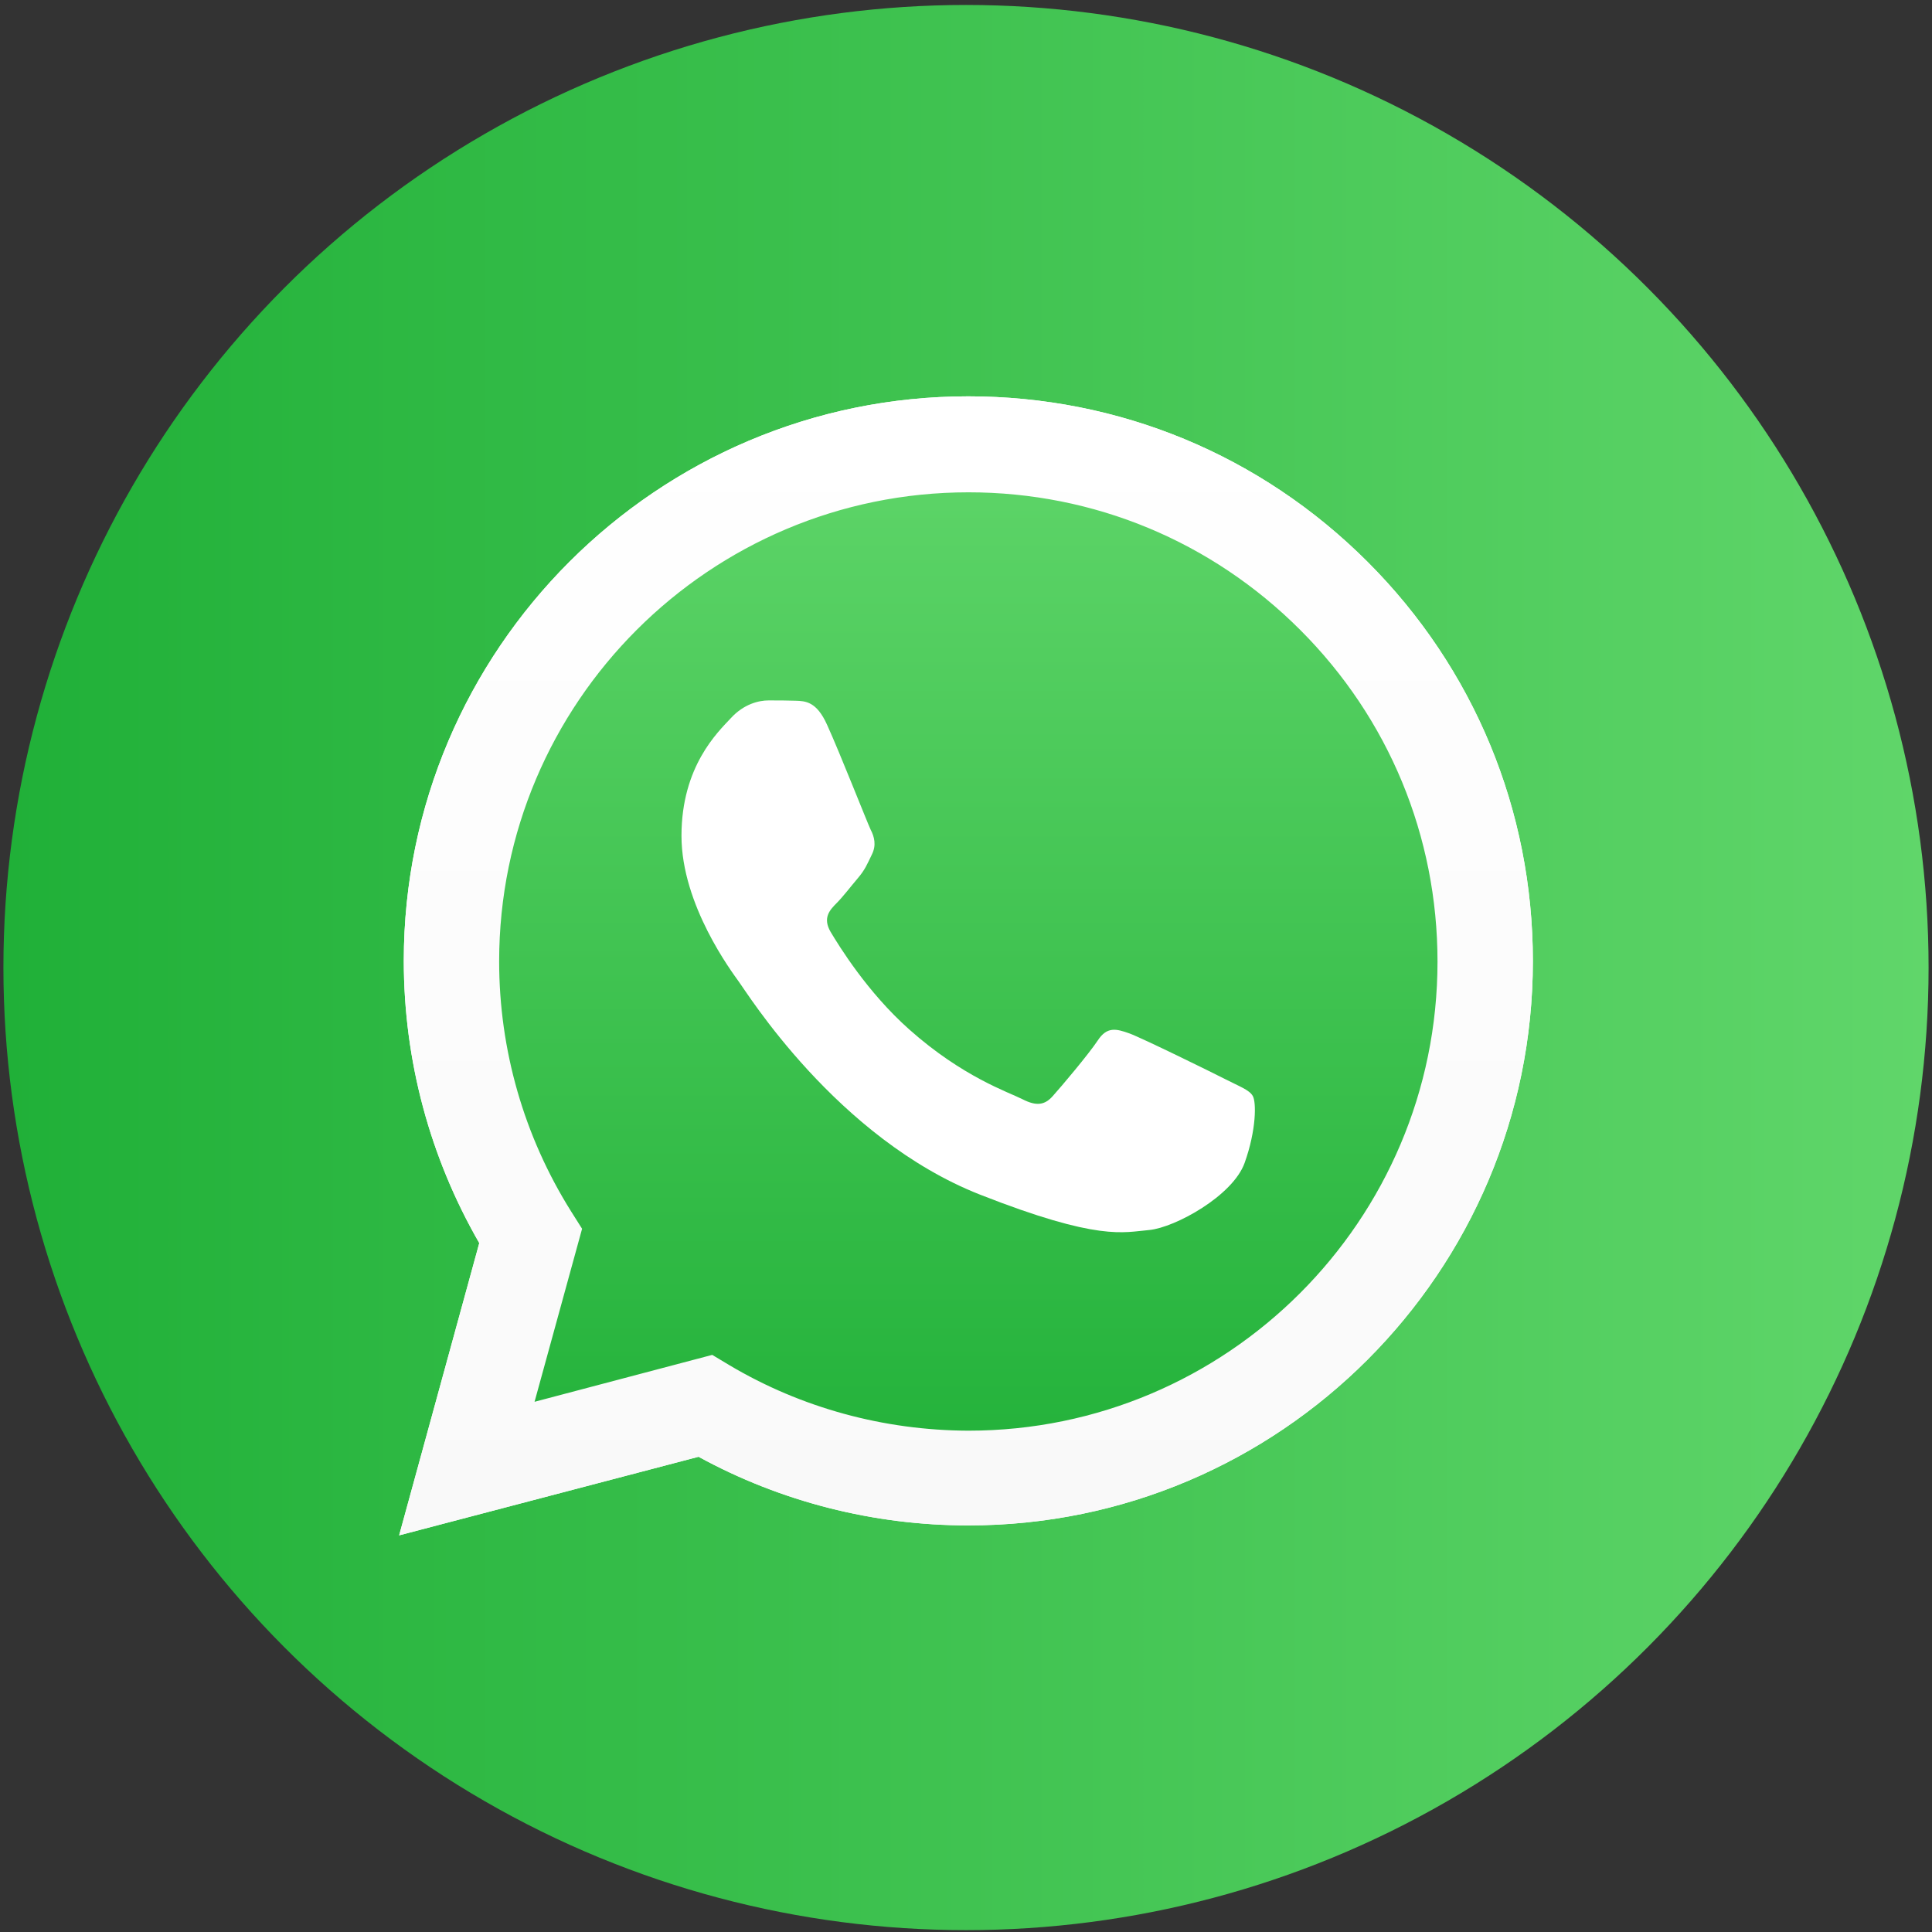
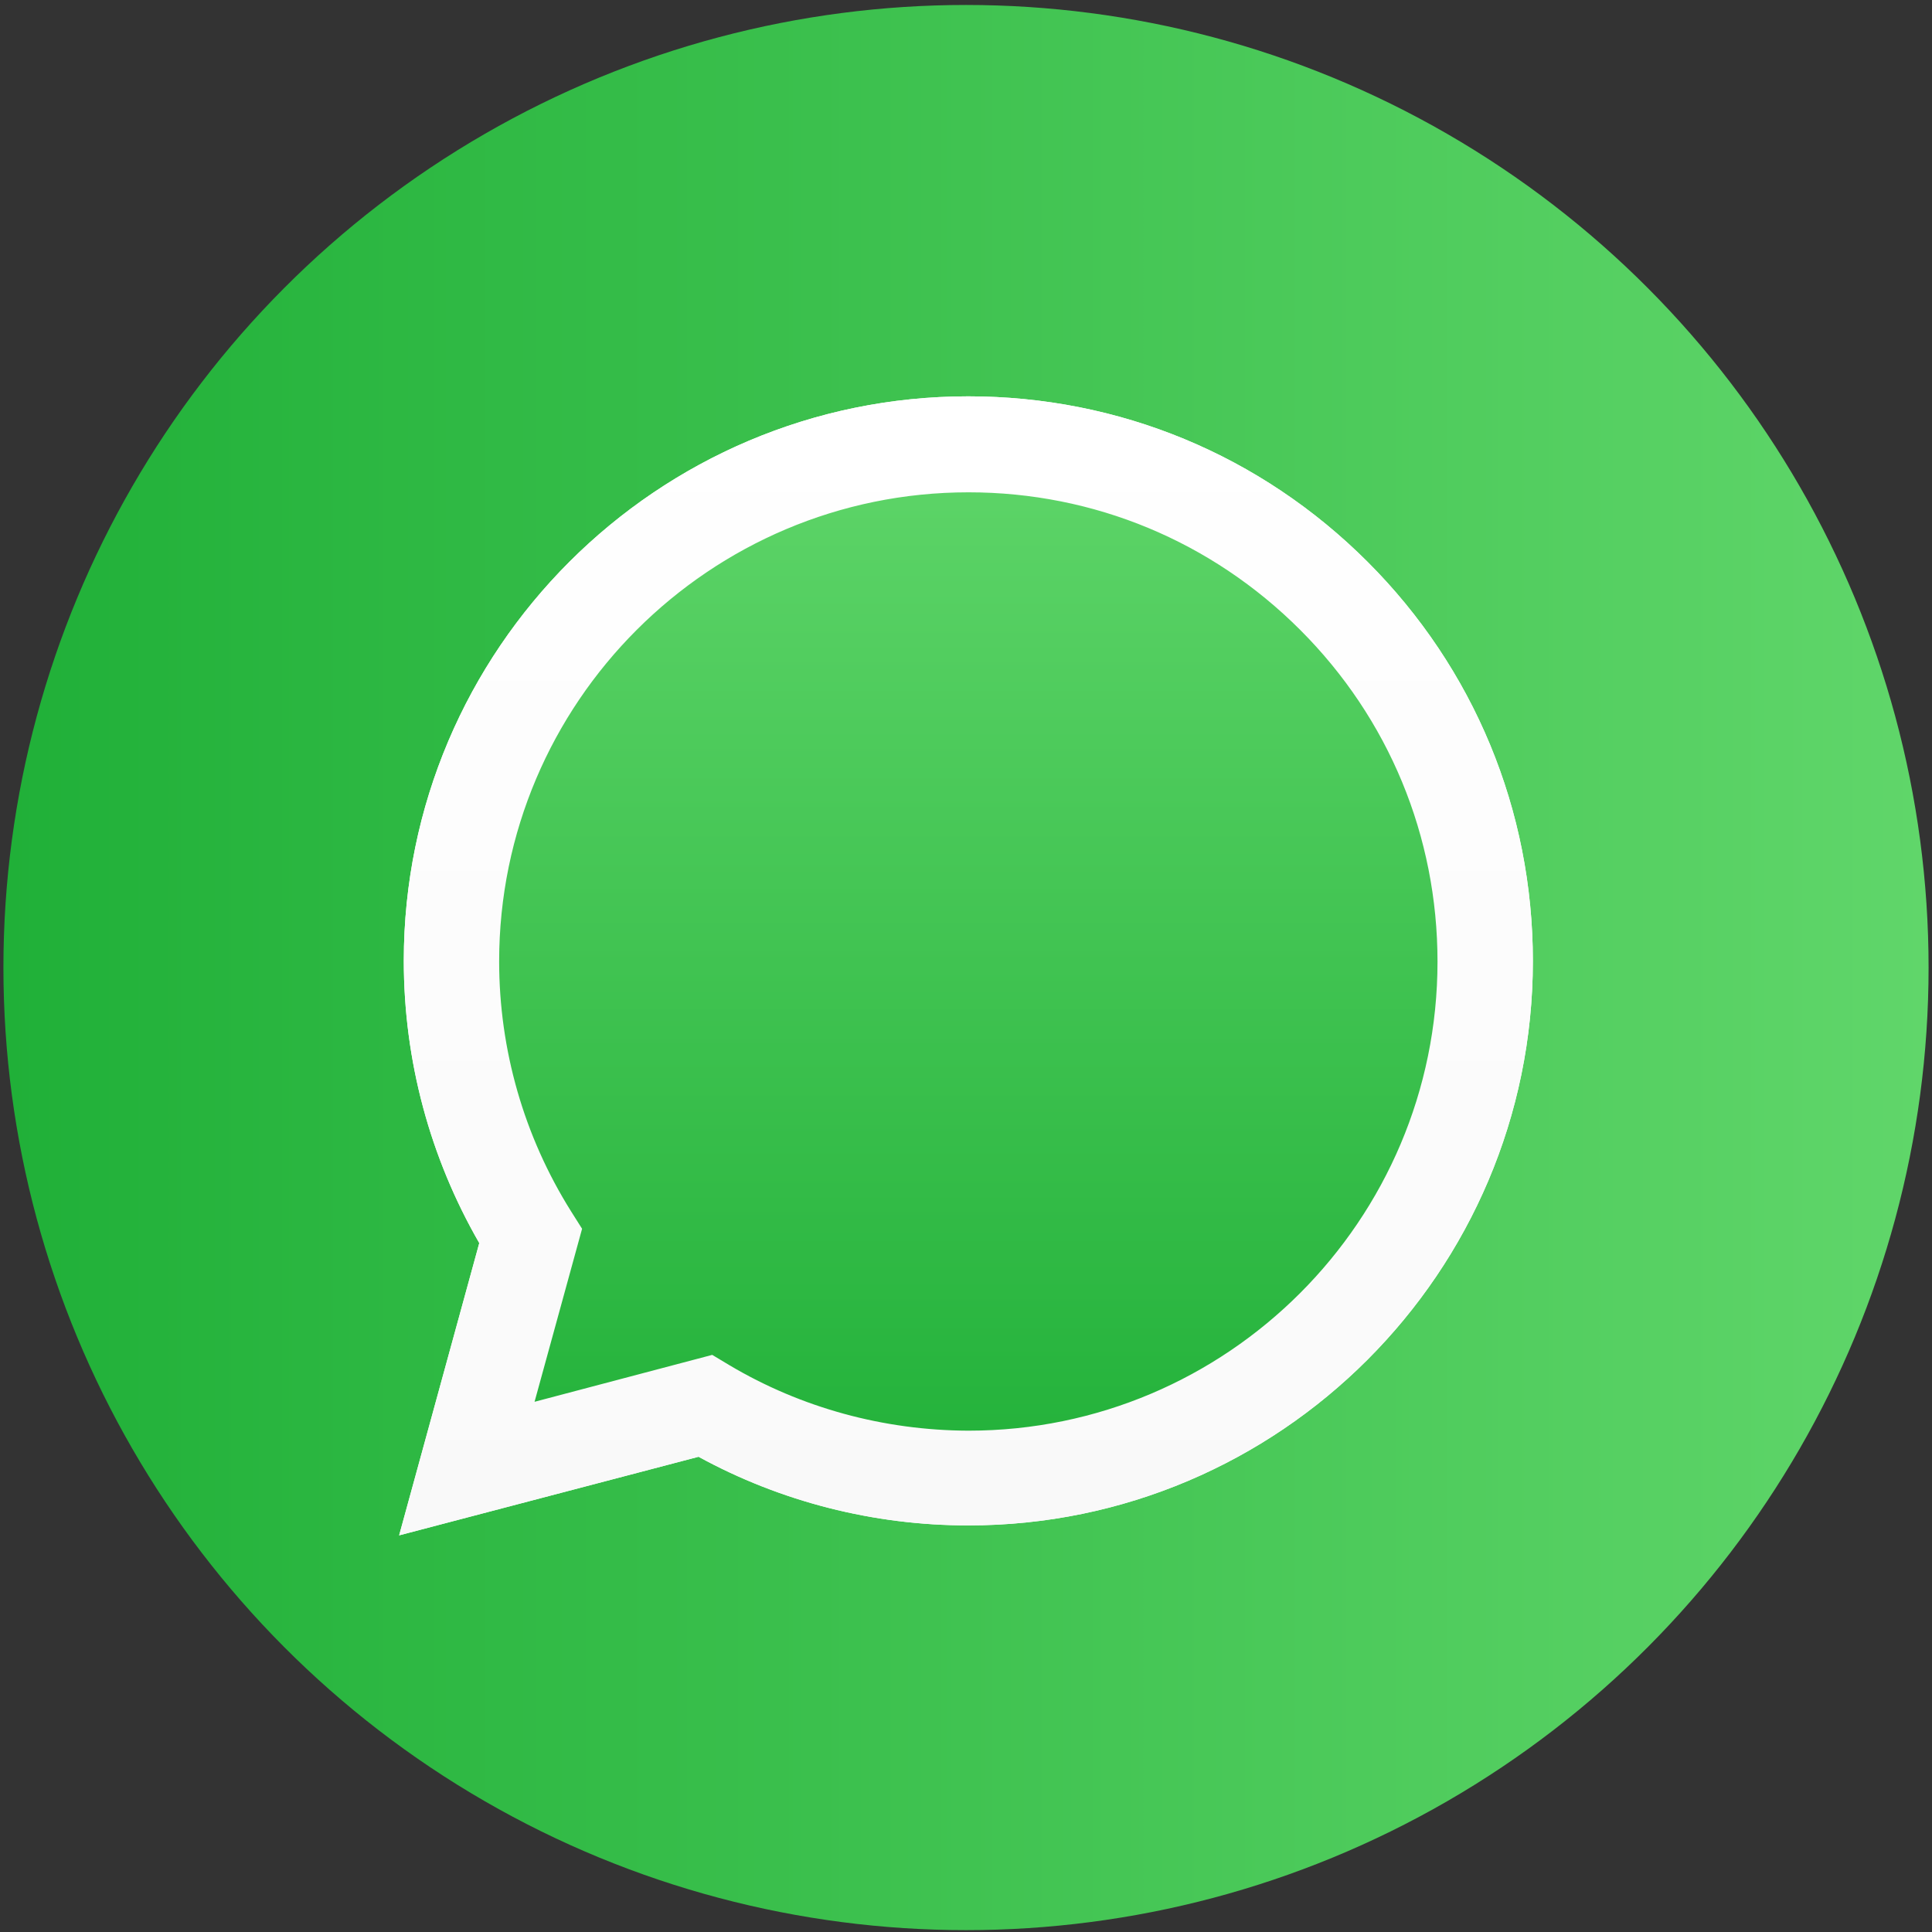
<svg xmlns="http://www.w3.org/2000/svg" version="1.0" id="Layer_1" x="0px" y="0px" viewBox="0 0 622 622" style="enable-background:new 0 0 622 622;" xml:space="preserve">
  <rect x="0" y="0" width="622" height="622" fill="#333333" stroke="none" />
  <style type="text/css">
	.st0{fill:url(#SVGID_1_);}
	.st1{fill:#FFFFFF;}
	.st2{fill:url(#shape_3_00000082332672654467751970000005998418413424078474_);}
	.st3{fill:url(#XMLID_00000090274014739690945200000006417906336912168348_);}
</style>
  <linearGradient id="SVGID_1_" gradientUnits="userSpaceOnUse" x1="1.1" y1="312.5" x2="620.9" y2="312.5" gradientTransform="matrix(1 0 0 -1 0 624)">
    <stop offset="0" style="stop-color:#20B038" />
    <stop offset="1" style="stop-color:#60D66A" />
  </linearGradient>
  <circle class="st0" cx="311" cy="311.5" r="309.9" />
  <g id="XMLID_1_">
    <g id="shape_4">
      <g id="shape_4_2_">
        <g id="XMLID_4_">
          <g id="XMLID_5_">
            <path id="XMLID_6_" class="st1" d="M128.5,494.3l25.8-94.1c-15.9-27.6-24.3-58.8-24.3-90.9c0-100.2,81.6-181.7,181.7-181.7       c48.6,0,94.2,18.9,128.6,53.3c34.3,34.3,53.2,80,53.2,128.5c0,100.2-81.6,181.7-181.7,181.7l0,0h-0.1       c-30.4,0-60.3-7.6-86.8-22.1L128.5,494.3z M229.3,436.2l5.5,3.3c23.2,13.8,49.8,21,76.9,21.1h0.1c83.3,0,151-67.7,151-151       c0-40.4-15.7-78.3-44.2-106.8s-66.4-44.3-106.8-44.3c-83.3,0-151.1,67.7-151.1,151c0,28.5,8,56.3,23.1,80.4l3.6,5.7l-15.3,55.7       L229.3,436.2z" />
          </g>
        </g>
      </g>
    </g>
    <linearGradient id="shape_3_00000083767568943211215030000007348238937136671119_" gradientUnits="userSpaceOnUse" x1="310.95" y1="1004" x2="310.95" y2="650" gradientTransform="matrix(1 0 0 1 0 -516)">
      <stop offset="0" style="stop-color:#20B038" />
      <stop offset="1" style="stop-color:#60D66A" />
    </linearGradient>
    <path id="shape_3" style="fill:url(#shape_3_00000083767568943211215030000007348238937136671119_);" d="M134.8,488l24.9-90.9   c-15.4-26.6-23.4-56.8-23.4-87.7c0-96.7,78.7-175.4,175.4-175.4c46.9,0,91,18.3,124.1,51.4c33.1,33.2,51.4,77.2,51.3,124.1   c0,96.7-78.7,175.4-175.4,175.4l0,0h-0.1c-29.4,0-58.2-7.4-83.8-21.3L134.8,488z" />
    <g id="shape_2">
      <g id="shape_2_2_">
        <g id="XMLID_7_">
          <g id="XMLID_8_">
            <linearGradient id="XMLID_00000030461342825800912370000003808653045016726682_" gradientUnits="userSpaceOnUse" x1="311" y1="1010.3" x2="311" y2="643.6" gradientTransform="matrix(1 0 0 1 0 -516)">
              <stop offset="0" style="stop-color:#F9F9F9" />
              <stop offset="1" style="stop-color:#FFFFFF" />
            </linearGradient>
            <path id="XMLID_9_" style="fill:url(#XMLID_00000030461342825800912370000003808653045016726682_);" d="M128.5,494.3l25.8-94.1       c-15.9-27.6-24.3-58.8-24.3-90.9c0-100.2,81.6-181.7,181.7-181.7c48.6,0,94.2,18.9,128.6,53.3c34.3,34.3,53.2,80,53.2,128.5       c0,100.2-81.6,181.7-181.7,181.7l0,0h-0.1c-30.4,0-60.3-7.6-86.8-22.1L128.5,494.3z M229.3,436.2l5.5,3.3       c23.2,13.8,49.8,21,76.9,21.1h0.1c83.3,0,151-67.7,151-151c0-40.4-15.7-78.3-44.2-106.8s-66.4-44.3-106.8-44.3       c-83.3,0-151.1,67.7-151.1,151c0,28.5,8,56.3,23.1,80.4l3.6,5.7l-15.3,55.7L229.3,436.2z" />
          </g>
        </g>
      </g>
    </g>
    <g id="shape_1">
      <g id="shape_1_2_">
        <g id="XMLID_10_">
-           <path id="XMLID_11_" class="st1" d="M266.3,233.4c-3.4-7.6-7-7.7-10.2-7.8c-2.6-0.1-5.7-0.1-8.7-0.1s-7.9,1.1-12.1,5.7      c-4.2,4.5-15.9,15.5-15.9,37.9c0,22.3,16.3,43.9,18.5,47c2.3,3,31.4,50.3,77.6,68.5c38.4,15.1,46.2,12.1,54.5,11.4      c8.3-0.8,26.9-11,30.7-21.6c3.8-10.6,3.8-19.7,2.6-21.6c-1.1-1.9-4.2-3-8.7-5.3s-26.9-13.3-31-14.8c-4.2-1.5-7.2-2.3-10.2,2.3      c-3,4.5-11.7,14.8-14.4,17.8c-2.6,3-5.3,3.4-9.8,1.1s-19.2-7.1-36.5-22.5c-13.5-12-22.6-26.9-25.3-31.4c-2.6-4.5-0.3-7,2-9.3      c2-2,4.5-5.3,6.8-8c2.3-2.7,3-4.5,4.5-7.6c1.5-3,0.8-5.7-0.4-8C279.2,264.8,270.4,242.4,266.3,233.4z" />
-         </g>
+           </g>
      </g>
    </g>
  </g>
</svg>